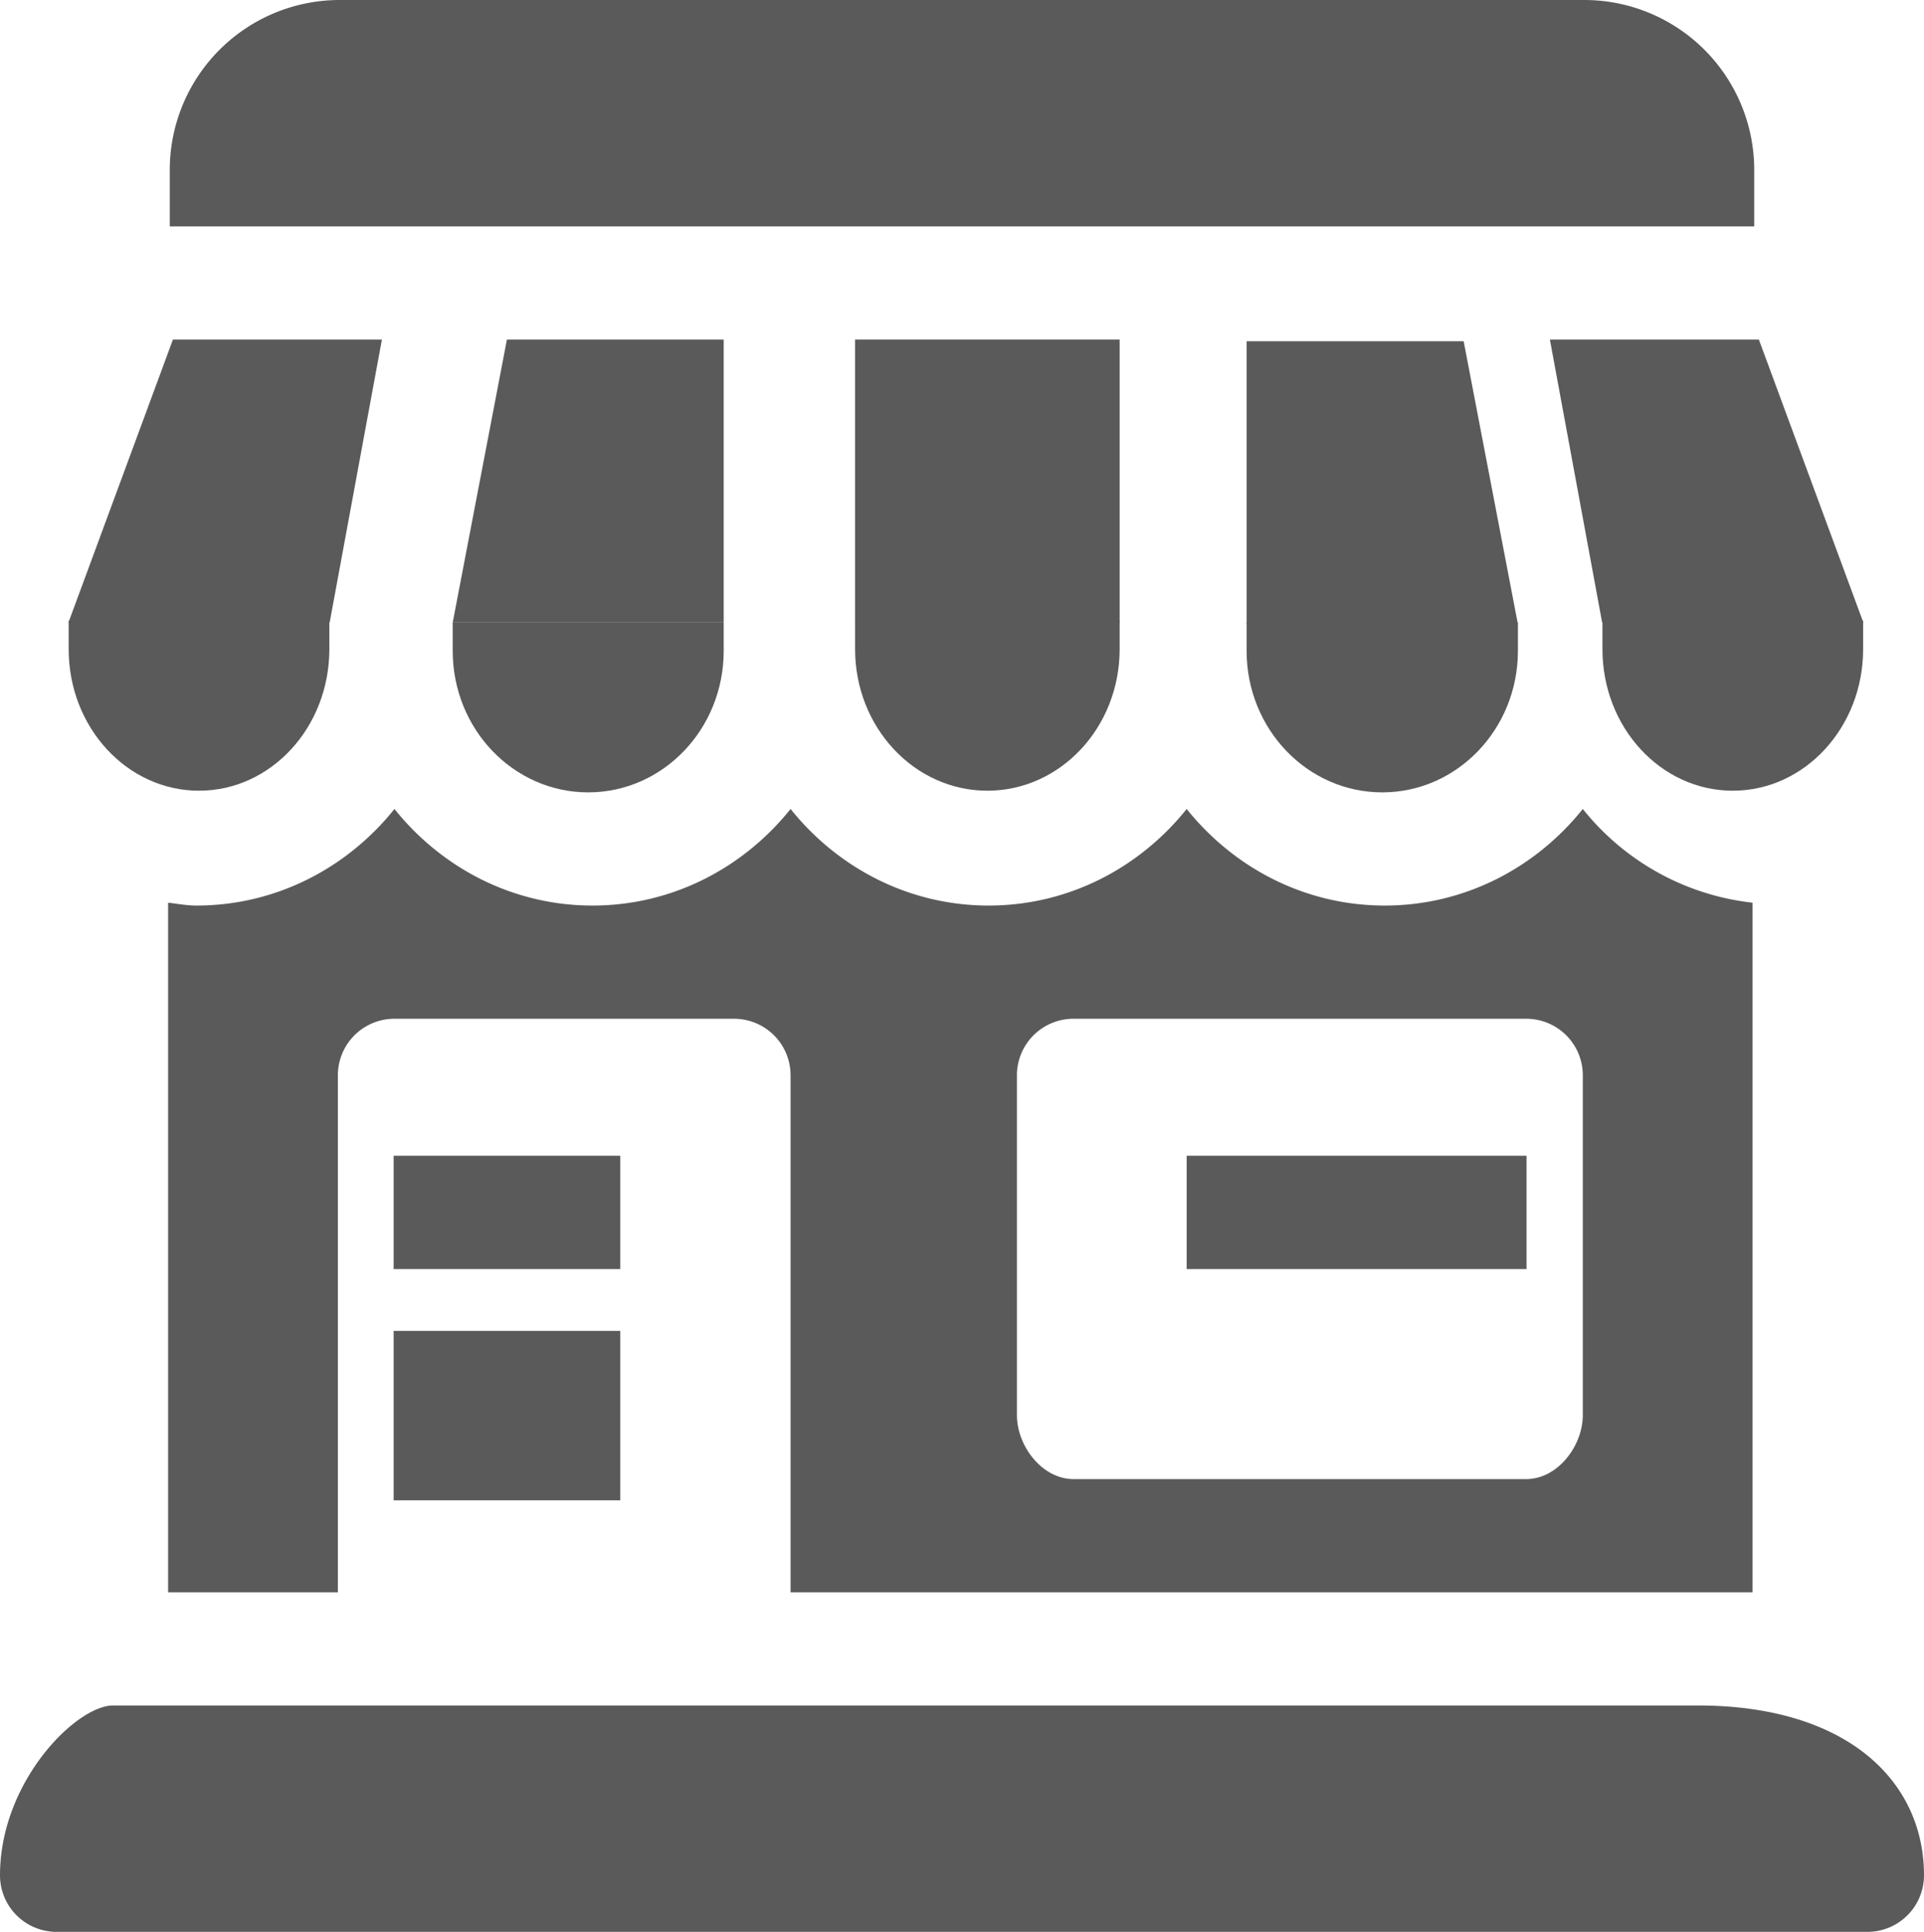
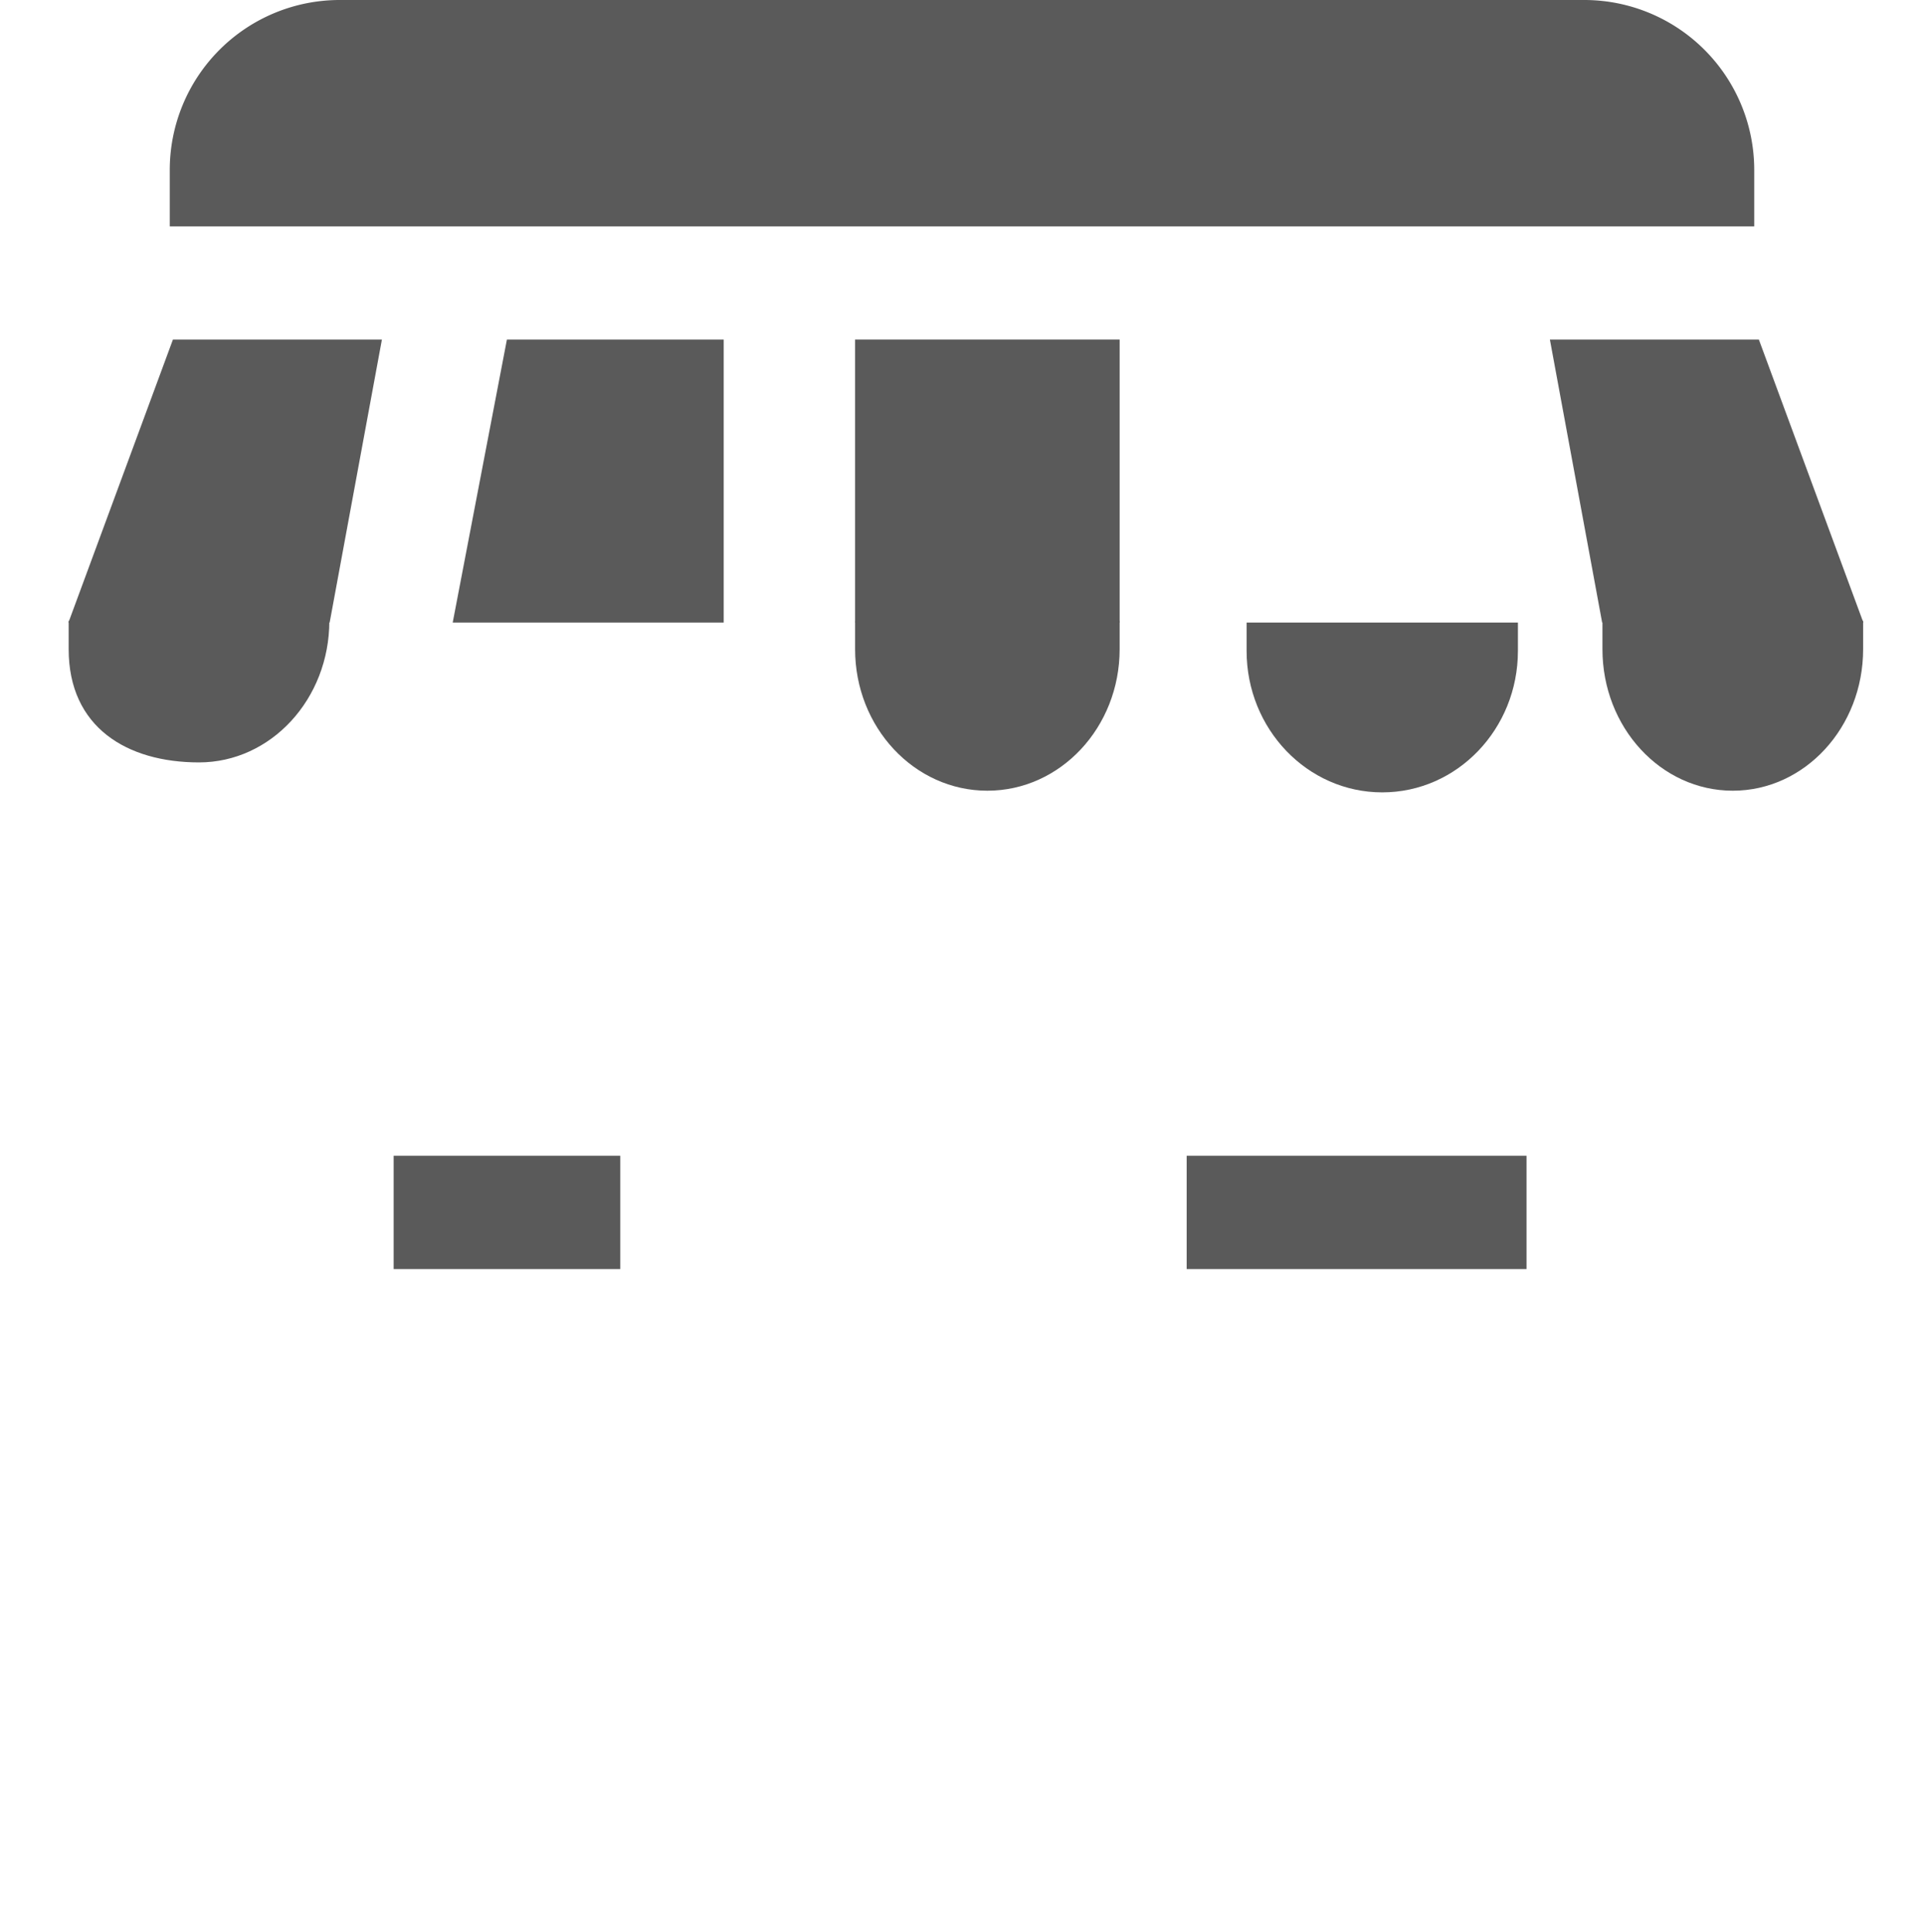
<svg xmlns="http://www.w3.org/2000/svg" id="grey_store" width="1158.449" height="1163" viewBox="0 0 1158.449 1163">
  <g id="Group_218" data-name="Group 218" transform="translate(0 1026.711)">
    <g id="Group_217" data-name="Group 217">
-       <path id="Path_146" data-name="Path 146" d="M1023.161,452H69.144C46.852,452,1,497.86,1,554.22a34.051,34.051,0,0,0,34.072,34.07H1125.377a34.05,34.05,0,0,0,34.072-34.07C1159.449,497.86,1113.6,452,1023.161,452Z" transform="translate(-1 -452)" fill="#5a5a5a" />
-     </g>
+       </g>
  </g>
  <g id="Group_220" data-name="Group 220" transform="translate(102.216)">
    <g id="Group_219" data-name="Group 219">
      <path id="Path_147" data-name="Path 147" d="M897.8,0H148.216A102.33,102.33,0,0,0,46,102.217v34.072h954.017V102.217A102.33,102.33,0,0,0,897.8,0Z" transform="translate(-46)" fill="#5a5a5a" />
    </g>
  </g>
  <g id="Group_222" data-name="Group 222" transform="translate(237.012 801.226)">
    <g id="Group_221" data-name="Group 221" transform="translate(0 0)">
-       <rect id="Rectangle_95" data-name="Rectangle 95" width="136.425" height="101.988" fill="#5a5a5a" />
-     </g>
+       </g>
  </g>
  <g id="Group_224" data-name="Group 224" transform="translate(237.012 695.773)">
    <g id="Group_223" data-name="Group 223" transform="translate(0 0)">
      <rect id="Rectangle_96" data-name="Rectangle 96" width="136.425" height="68.213" fill="#5a5a5a" />
    </g>
  </g>
  <g id="Group_226" data-name="Group 226" transform="translate(714.497 695.773)">
    <g id="Group_225" data-name="Group 225" transform="translate(0 0)">
      <rect id="Rectangle_97" data-name="Rectangle 97" width="204.638" height="68.213" transform="translate(0)" fill="#5a5a5a" />
    </g>
  </g>
  <g id="Group_236" data-name="Group 236" transform="translate(101.216 487.01)">
    <g id="Group_235" data-name="Group 235">
-       <path id="Path_152" data-name="Path 152" d="M897.8,214.4c-28.121,35.147-70.837,58.145-119.251,58.145s-91.132-23-119.253-58.145c-28.12,35.147-70.838,58.145-119.252,58.145s-91.132-23-119.252-58.145c-28.121,35.147-70.839,58.145-119.252,58.145s-91.131-23-119.252-58.145c-28.121,35.147-70.838,58.145-119.252,58.145-5.835,0-11.371-1.086-17.036-1.718V685.958H148.216V374.767a34.05,34.05,0,0,1,34.072-34.074H386.721a34.051,34.051,0,0,1,34.071,34.074V685.958h579.225V270.829A152.279,152.279,0,0,1,897.8,214.4Zm0,364.8c0,18.83-15.239,38.614-34.072,38.614H591.152c-18.833,0-34.072-19.783-34.072-38.614V374.767a34.049,34.049,0,0,1,34.072-34.074H863.729A34.051,34.051,0,0,1,897.8,374.767Z" transform="translate(-46 -214.402)" fill="#5a5a5a" />
-     </g>
+       </g>
  </g>
  <g id="Group_785" data-name="Group 785">
    <g id="Group_230" data-name="Group 230" transform="translate(272.576 374.795)">
      <g id="Group_229" data-name="Group 229">
-         <path id="Path_149" data-name="Path 149" d="M121,165v17.034c0,47.045,36.528,85.183,81.586,85.183s81.585-38.138,81.585-85.183V165Z" transform="translate(-121 -165)" fill="#5a5a5a" />
-       </g>
+         </g>
    </g>
    <g id="Group_242" data-name="Group 242" transform="translate(272.576 204.433)">
      <g id="Group_241" data-name="Group 241">
        <path id="Path_155" data-name="Path 155" d="M153.635,90,121,260.361H284.171V90Z" transform="translate(-121 -90)" fill="#5a5a5a" />
      </g>
    </g>
  </g>
  <g id="Group_786" data-name="Group 786" transform="translate(5)">
    <g id="Group_238" data-name="Group 238" transform="translate(509.859 373.795)">
      <g id="Group_237" data-name="Group 237">
        <path id="Path_153" data-name="Path 153" d="M226,165v17.034c0,47.045,35.656,85.183,79.642,85.183s79.644-38.138,79.644-85.183V165Z" transform="translate(-226.001 -165)" fill="#5a5a5a" />
      </g>
    </g>
    <g id="Group_244" data-name="Group 244" transform="translate(509.859 204.431)">
      <g id="Group_243" data-name="Group 243" transform="translate(0 0)">
        <rect id="Rectangle_98" data-name="Rectangle 98" width="159.287" height="170.358" fill="#5a5a5a" />
      </g>
    </g>
  </g>
  <g id="Group_787" data-name="Group 787" transform="translate(1 1)">
    <g id="Group_232" data-name="Group 232" transform="translate(749.585 373.795)">
      <g id="Group_231" data-name="Group 231">
        <path id="Path_150" data-name="Path 150" d="M331,165v17.034c0,47.045,36.569,85.183,81.68,85.183s81.682-38.138,81.682-85.183V165Z" transform="translate(-331 -165)" fill="#5a5a5a" />
      </g>
    </g>
    <g id="Group_246" data-name="Group 246" transform="translate(749.585 204.433)">
      <g id="Group_245" data-name="Group 245">
-         <path id="Path_156" data-name="Path 156" d="M461.693,90H331V260.361H494.362Z" transform="translate(-331 -90)" fill="#5a5a5a" />
-       </g>
+         </g>
    </g>
  </g>
  <g id="Group_788" data-name="Group 788" transform="translate(-30 3)">
    <g id="Group_234" data-name="Group 234" transform="translate(994.842 370.795)">
      <g id="Group_233" data-name="Group 233">
        <path id="Path_151" data-name="Path 151" d="M436,165v17.034c0,47.045,35.133,85.183,78.474,85.183s78.481-38.138,78.481-85.183V165Z" transform="translate(-436 -165)" fill="#5a5a5a" />
      </g>
    </g>
    <g id="Group_248" data-name="Group 248" transform="translate(963.197 200.433)">
      <g id="Group_247" data-name="Group 247" transform="translate(0 1)">
        <path id="Path_157" data-name="Path 157" d="M546.832,90H421l31.461,170.361H609.749Z" transform="translate(-421 -90)" fill="#5a5a5a" />
      </g>
    </g>
  </g>
  <g id="Group_789" data-name="Group 789" transform="translate(41.197 204.433)">
    <g id="Group_234-2" data-name="Group 234" transform="translate(0.149 169.361)">
      <g id="Group_233-2" data-name="Group 233">
-         <path id="Path_151-2" data-name="Path 151" d="M592.955,165v17.034c0,47.045-35.133,85.183-78.474,85.183S436,229.079,436,182.034V165Z" transform="translate(-436 -165)" fill="#5a5a5a" />
+         <path id="Path_151-2" data-name="Path 151" d="M592.955,165c0,47.045-35.133,85.183-78.474,85.183S436,229.079,436,182.034V165Z" transform="translate(-436 -165)" fill="#5a5a5a" />
      </g>
    </g>
    <g id="Group_248-2" data-name="Group 248" transform="translate(0)">
      <g id="Group_247-2" data-name="Group 247">
        <path id="Path_157-2" data-name="Path 157" d="M483.917,90H609.749L578.288,260.361H421Z" transform="translate(-421 -90)" fill="#5a5a5a" />
      </g>
    </g>
  </g>
</svg>